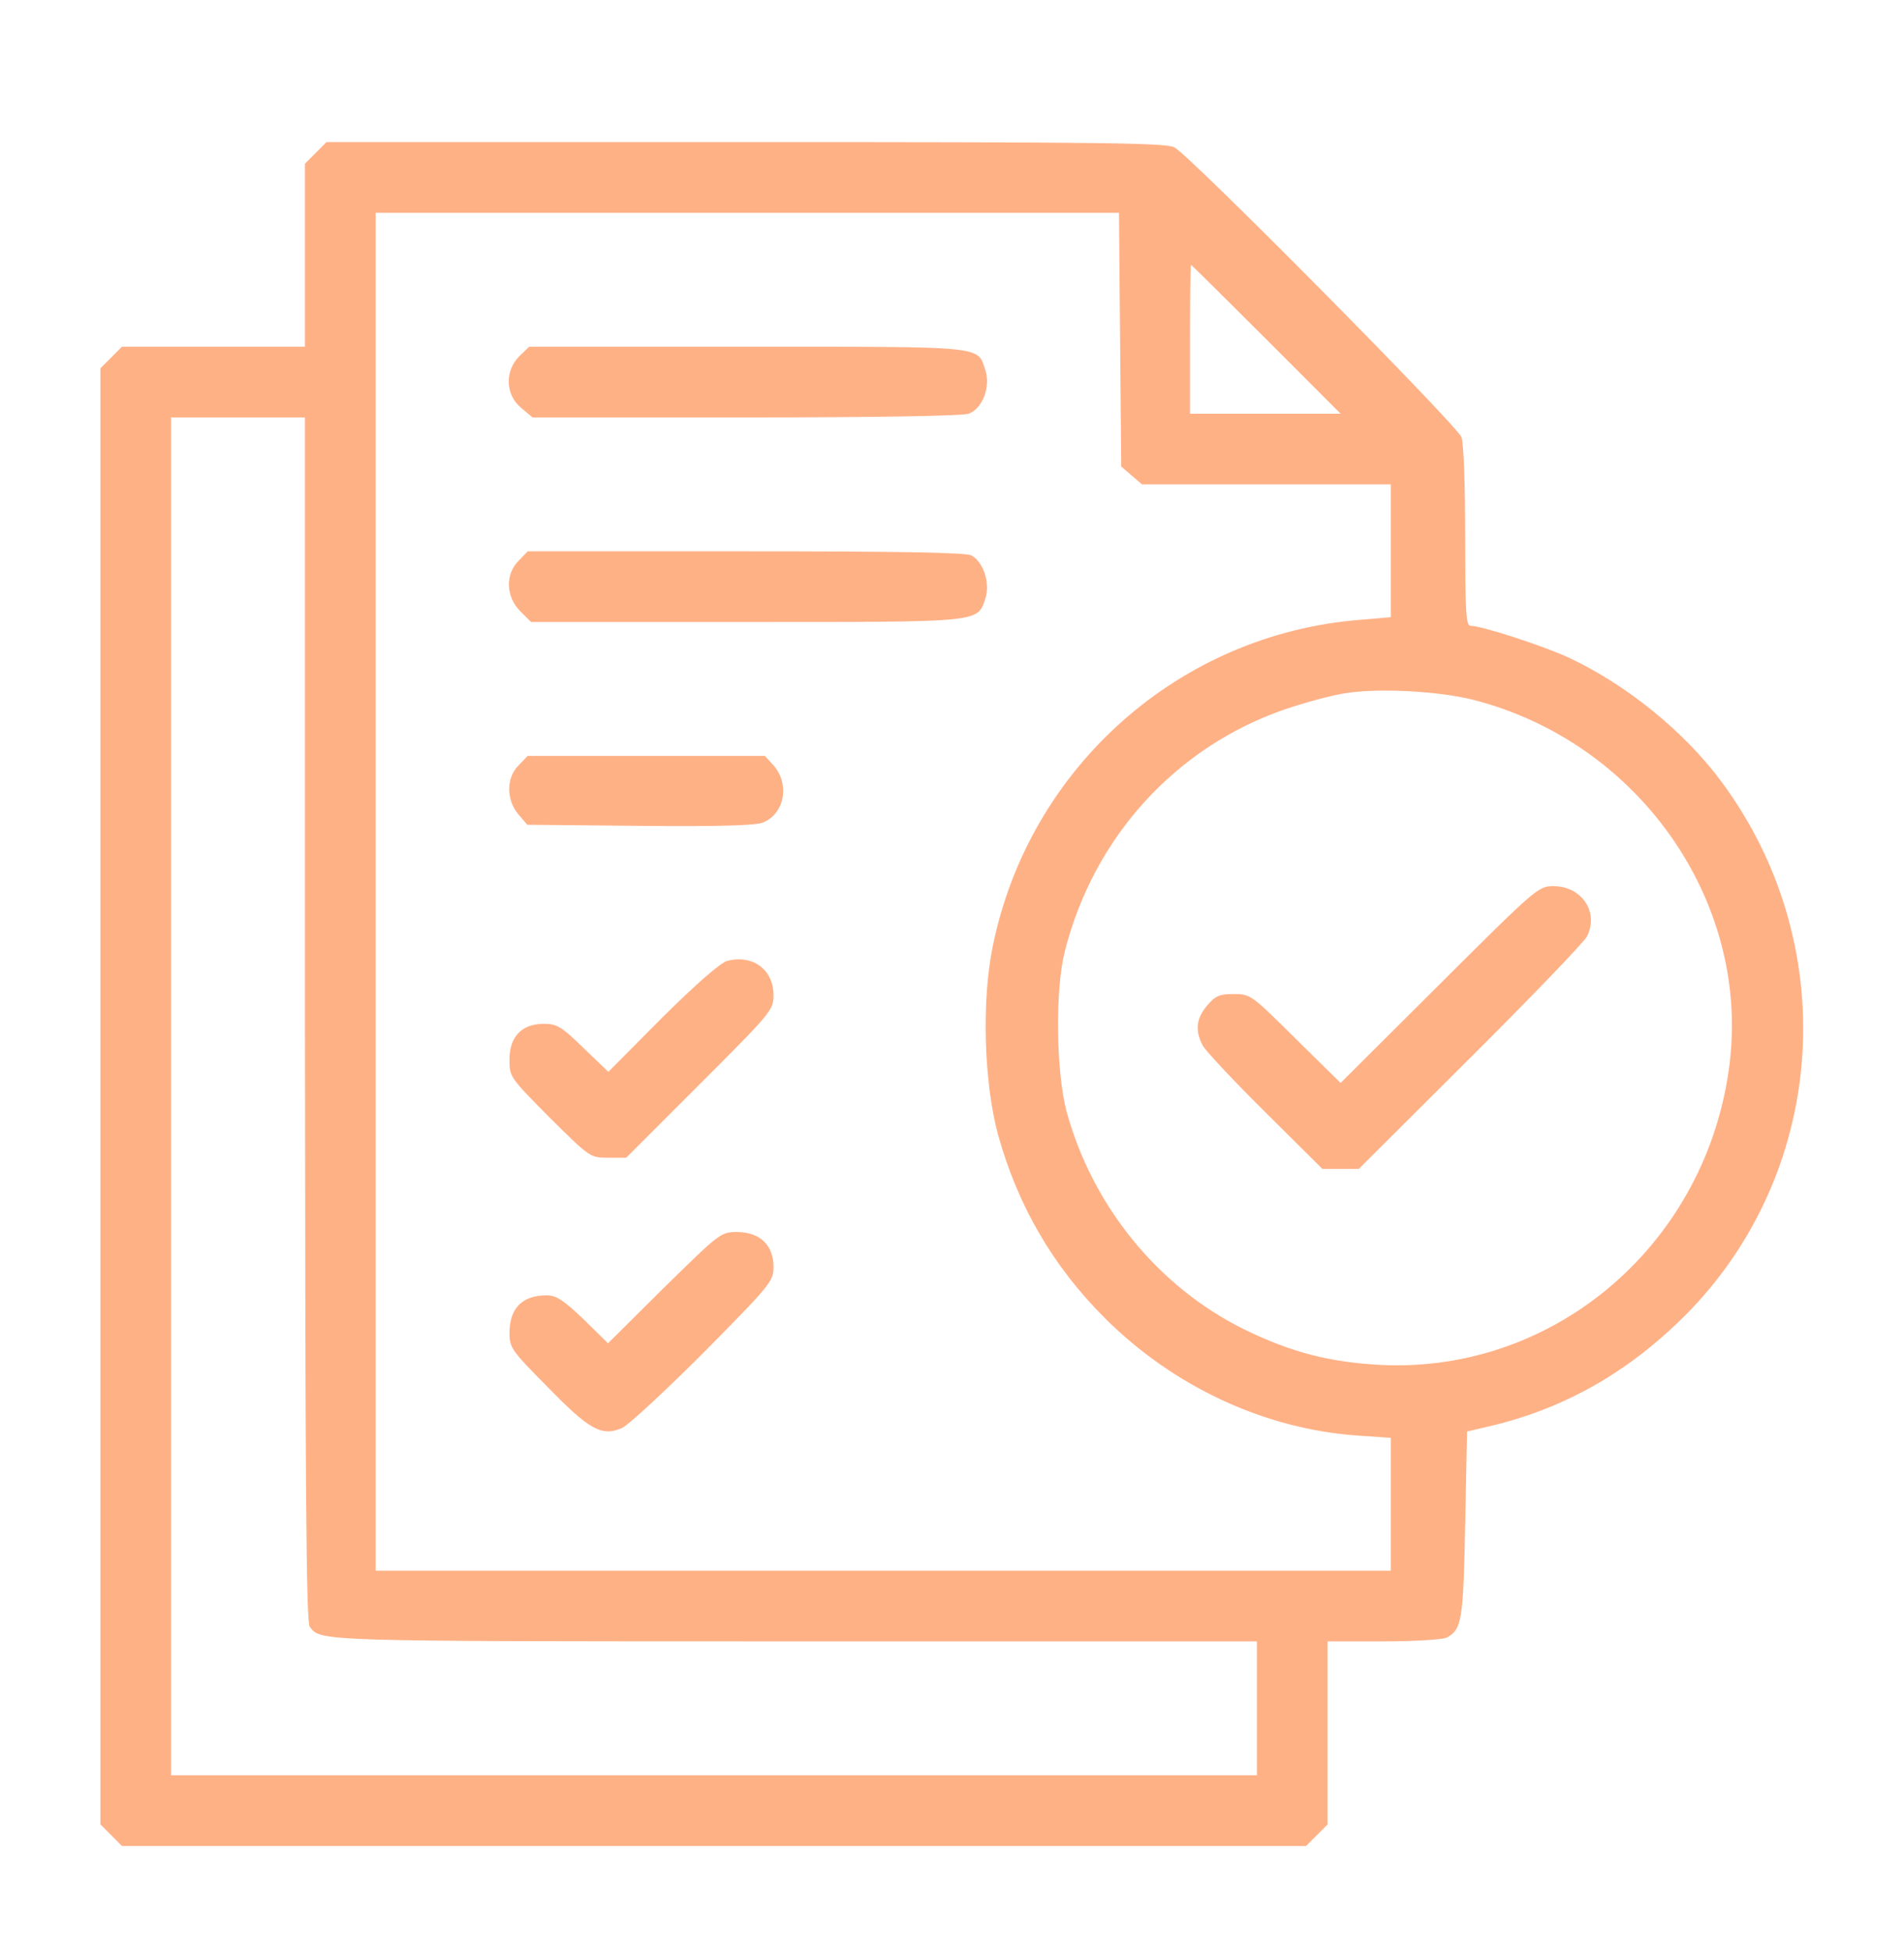
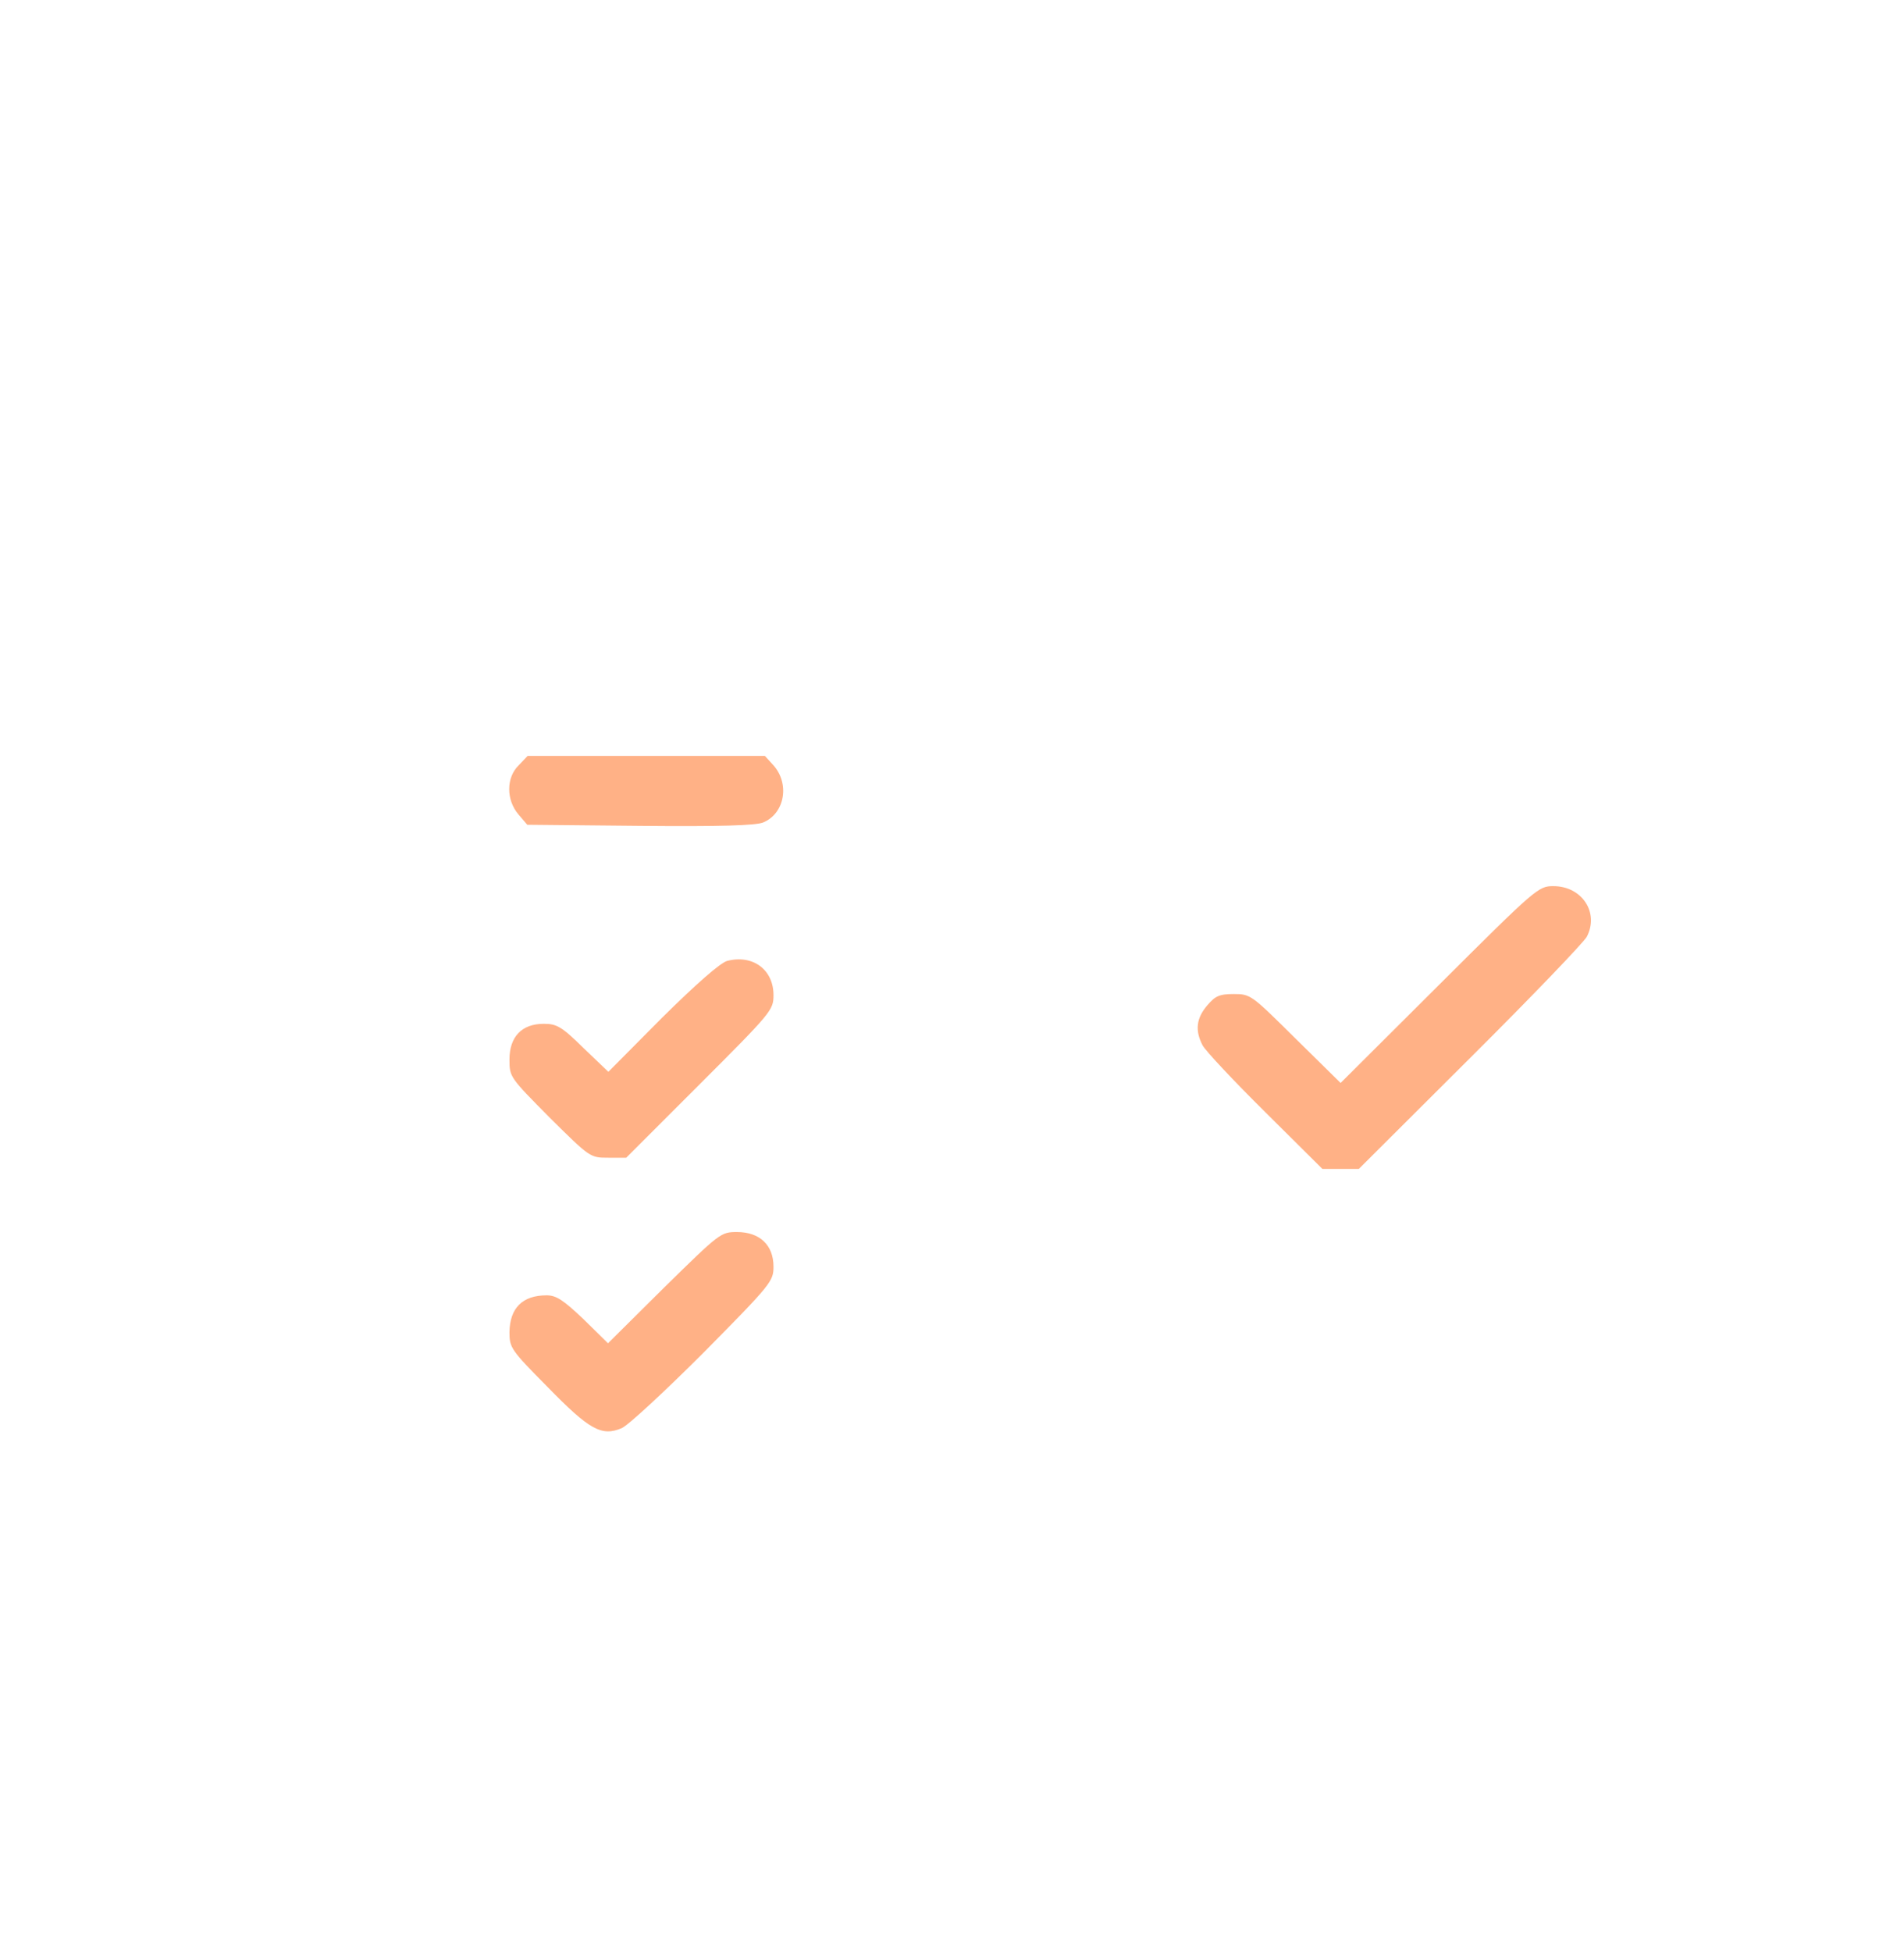
<svg xmlns="http://www.w3.org/2000/svg" width="40" height="41" viewBox="0 0 40 41" fill="none">
-   <path d="M6.633 3.211L6.406 3.438V5.359V7.281H4.484H2.562L2.336 7.508L2.109 7.734V23.023V38.312L2.336 38.539L2.562 38.766H15H27.438L27.664 38.539L27.891 38.312V36.391V34.469H29.07C29.719 34.469 30.312 34.43 30.391 34.391C30.711 34.219 30.742 34.031 30.781 32.016L30.82 30.062L31.383 29.93C32.969 29.539 34.32 28.742 35.516 27.508C38.406 24.492 38.68 19.805 36.164 16.414C35.383 15.359 34.156 14.367 32.945 13.805C32.398 13.555 31.125 13.141 30.891 13.141C30.797 13.141 30.781 12.812 30.781 11.273C30.781 10.164 30.75 9.312 30.703 9.18C30.609 8.93 25 3.266 24.672 3.094C24.492 3 23.156 2.984 15.664 2.984H6.859L6.633 3.211ZM23.531 7.133L23.555 9.797L23.773 9.984L23.992 10.172H26.609H29.219V11.57V12.961L28.578 13.016C24.781 13.312 21.625 16.109 20.859 19.859C20.617 21.008 20.672 22.75 20.969 23.836C21.383 25.32 22.117 26.586 23.203 27.672C24.656 29.125 26.578 30.016 28.539 30.148L29.219 30.195V31.586V32.984H18.555H7.891V18.727V4.469H15.703H23.508L23.531 7.133ZM26.602 7.125L28.164 8.688H26.578H25V7.125C25 6.266 25.008 5.562 25.023 5.562C25.031 5.562 25.742 6.266 26.602 7.125ZM6.406 21.398C6.414 31.211 6.43 34.07 6.508 34.164C6.742 34.469 6.625 34.469 16.672 34.469H26.406V35.875V37.281H15H3.594V23.023V8.766H5H6.406V21.398ZM30.945 14.695C34.414 15.578 36.758 18.906 36.336 22.336C35.875 26.086 32.695 28.836 29.023 28.664C27.93 28.609 27.125 28.398 26.133 27.914C24.328 27.023 22.945 25.32 22.406 23.336C22.188 22.516 22.164 20.797 22.367 19.992C22.969 17.586 24.703 15.68 27.008 14.891C27.43 14.75 28 14.594 28.281 14.555C28.984 14.445 30.234 14.516 30.945 14.695Z" fill="#FFB186" />
-   <path d="M10.906 7.484C10.601 7.797 10.617 8.289 10.945 8.562L11.187 8.766H15.664C18.445 8.766 20.226 8.734 20.351 8.688C20.64 8.578 20.812 8.133 20.703 7.781C20.531 7.258 20.757 7.281 15.695 7.281H11.117L10.906 7.484Z" fill="#FFB186" />
-   <path d="M10.899 11.773C10.61 12.055 10.625 12.531 10.93 12.836L11.157 13.062H15.664C20.657 13.062 20.532 13.078 20.703 12.562C20.805 12.242 20.657 11.797 20.407 11.664C20.297 11.601 18.797 11.578 15.664 11.578H11.086L10.899 11.773Z" fill="#FFB186" />
  <path d="M10.898 16.07C10.632 16.327 10.632 16.796 10.89 17.101L11.077 17.32L13.444 17.343C15.132 17.359 15.874 17.335 16.03 17.273C16.491 17.085 16.601 16.445 16.233 16.054L16.069 15.874H13.577H11.085L10.898 16.07Z" fill="#FFB186" />
  <path d="M15.273 20.18C15.125 20.227 14.641 20.648 13.906 21.375L12.781 22.508L12.258 22.008C11.797 21.555 11.695 21.5 11.422 21.5C10.961 21.5 10.703 21.773 10.703 22.25C10.703 22.617 10.711 22.625 11.547 23.469C12.398 24.312 12.398 24.312 12.781 24.312H13.156L14.703 22.766C16.211 21.258 16.25 21.211 16.25 20.898C16.25 20.359 15.812 20.039 15.273 20.18Z" fill="#FFB186" />
  <path d="M13.953 27.038L12.773 28.209L12.258 27.702C11.836 27.303 11.688 27.202 11.484 27.202C10.977 27.202 10.711 27.467 10.703 27.975C10.703 28.303 10.734 28.35 11.5 29.123C12.383 30.03 12.641 30.17 13.062 29.991C13.203 29.928 13.977 29.209 14.789 28.397C16.203 26.967 16.25 26.905 16.25 26.6C16.25 26.147 15.961 25.873 15.484 25.873C15.141 25.873 15.125 25.889 13.953 27.038Z" fill="#FFB186" />
  <path d="M30.234 20.68L28.164 22.742L27.219 21.812C26.289 20.891 26.273 20.875 25.922 20.875C25.617 20.875 25.531 20.914 25.359 21.117C25.133 21.383 25.101 21.641 25.265 21.953C25.328 22.07 25.922 22.703 26.578 23.352L27.781 24.547H28.164H28.547L30.883 22.219C32.164 20.945 33.266 19.797 33.336 19.672C33.601 19.164 33.234 18.609 32.633 18.609C32.32 18.609 32.273 18.648 30.234 20.68Z" fill="#FFB186" />
</svg>